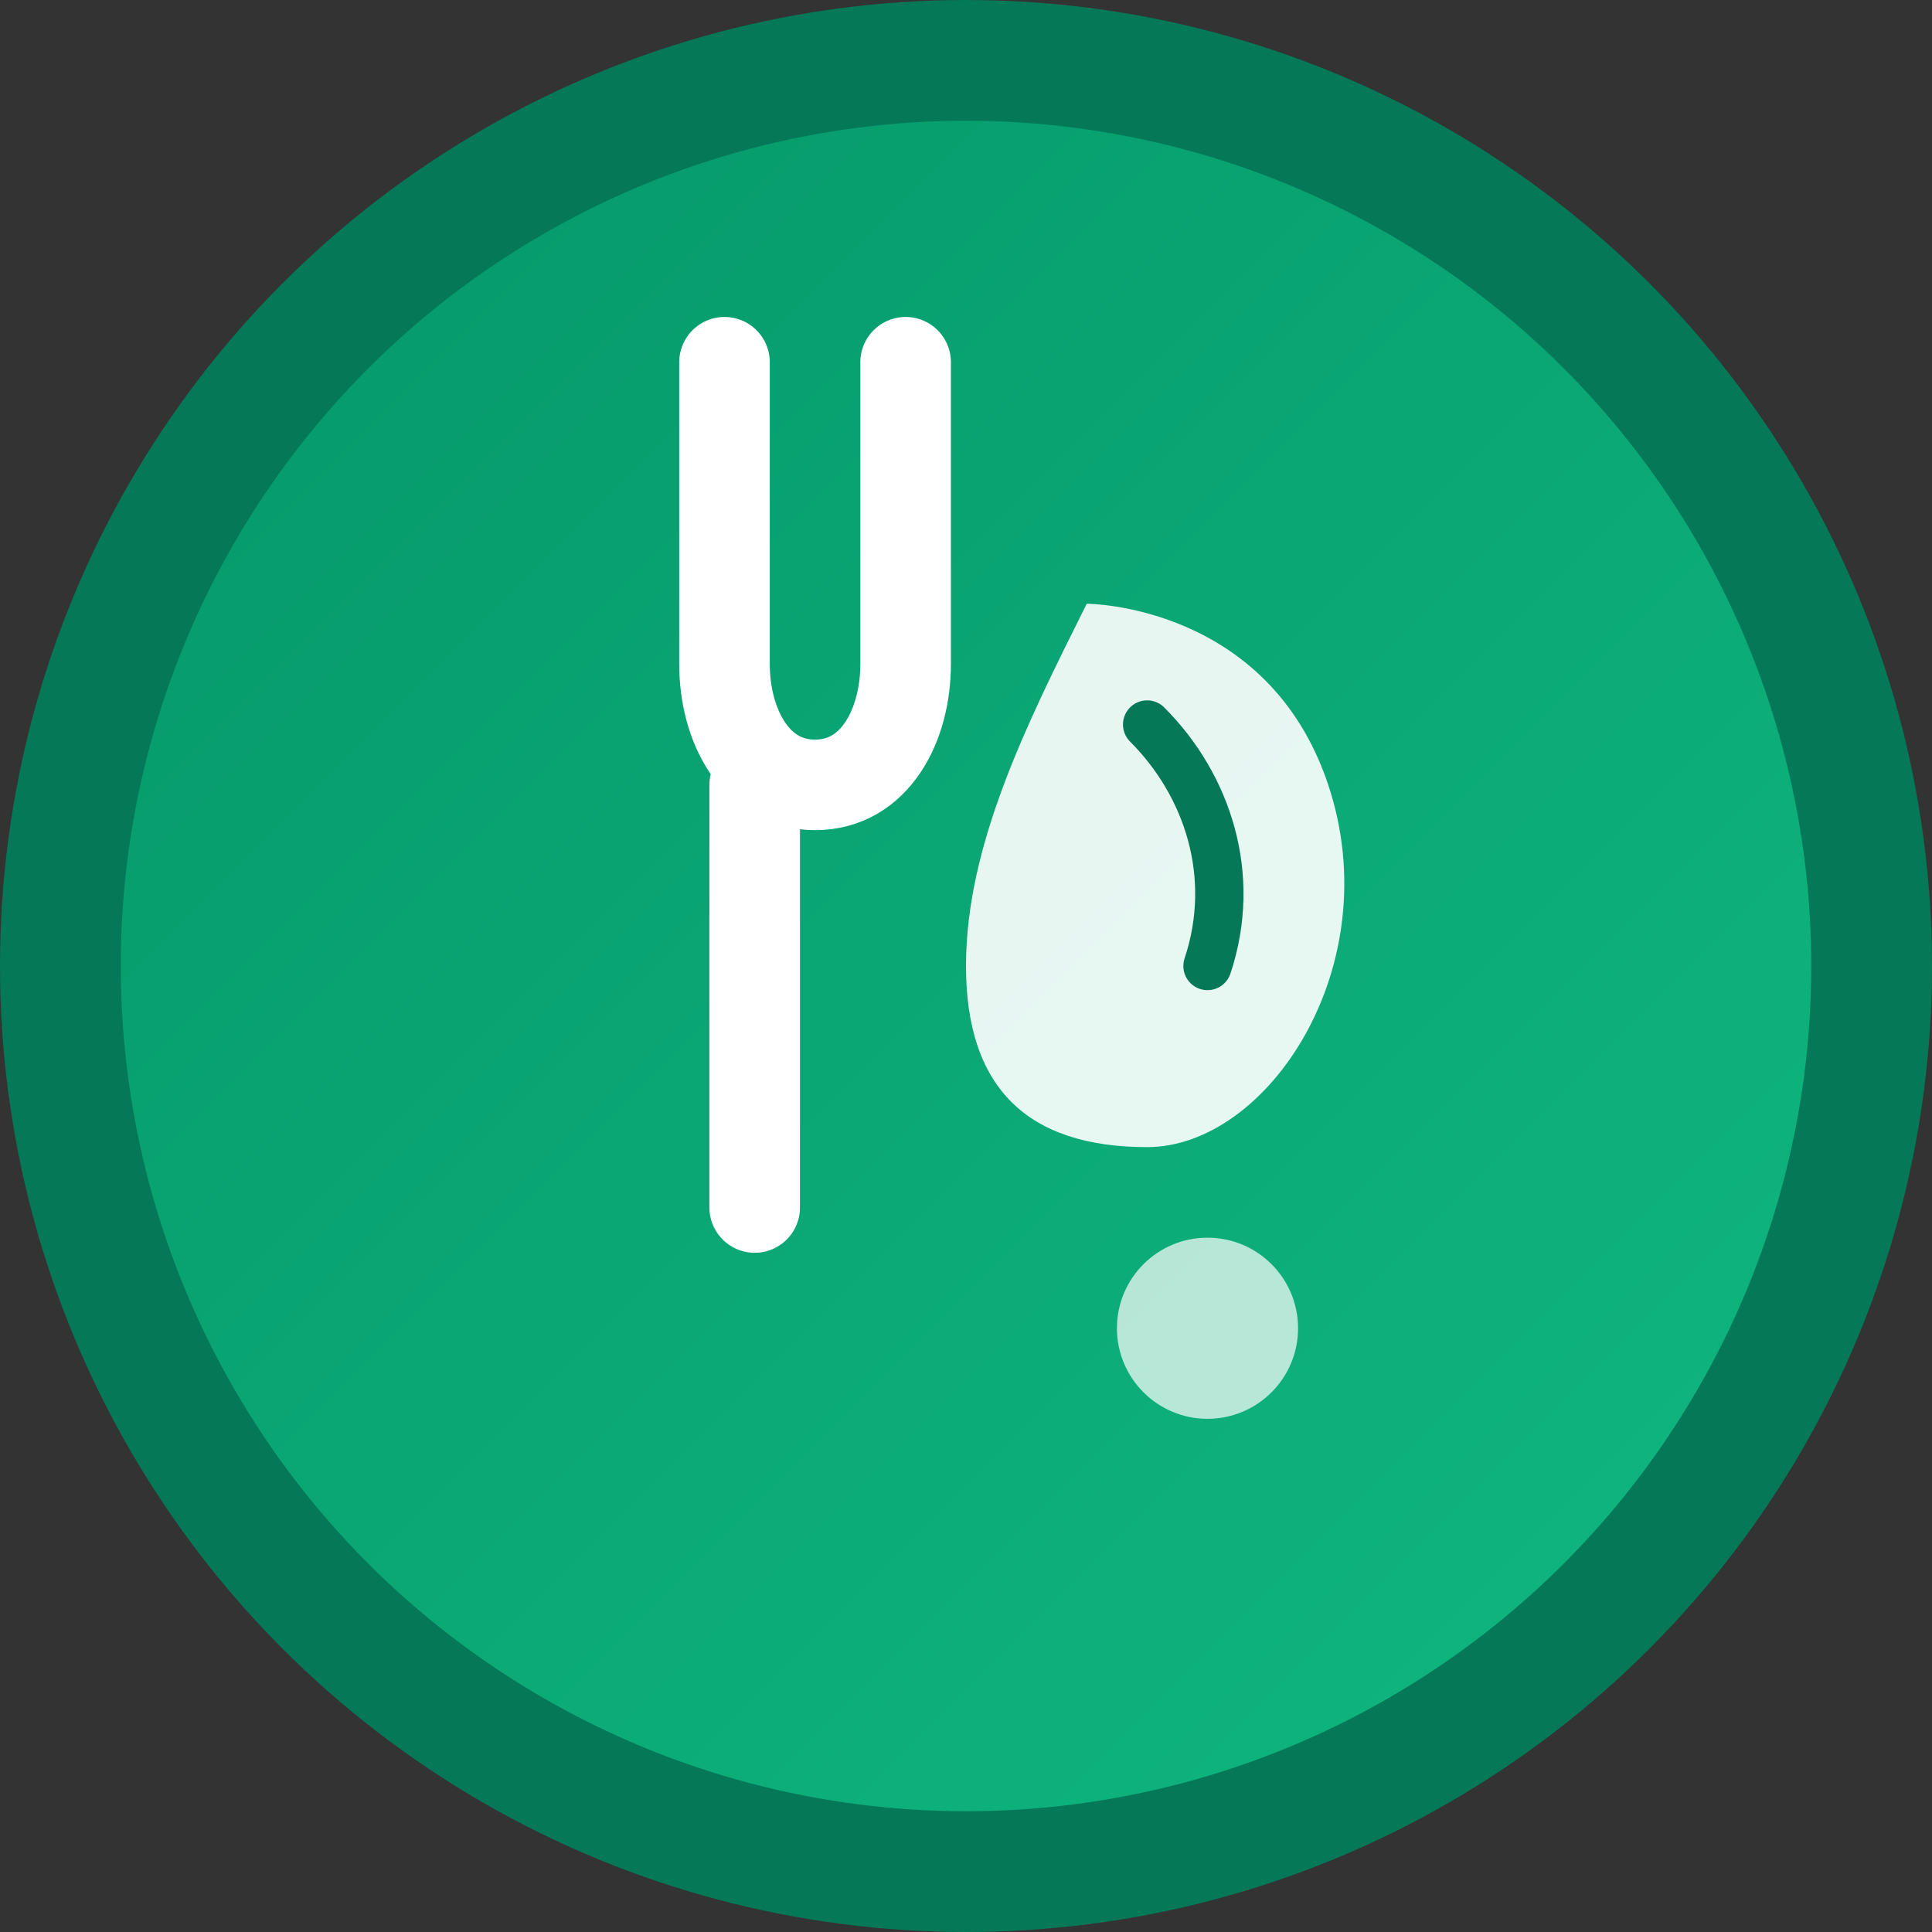
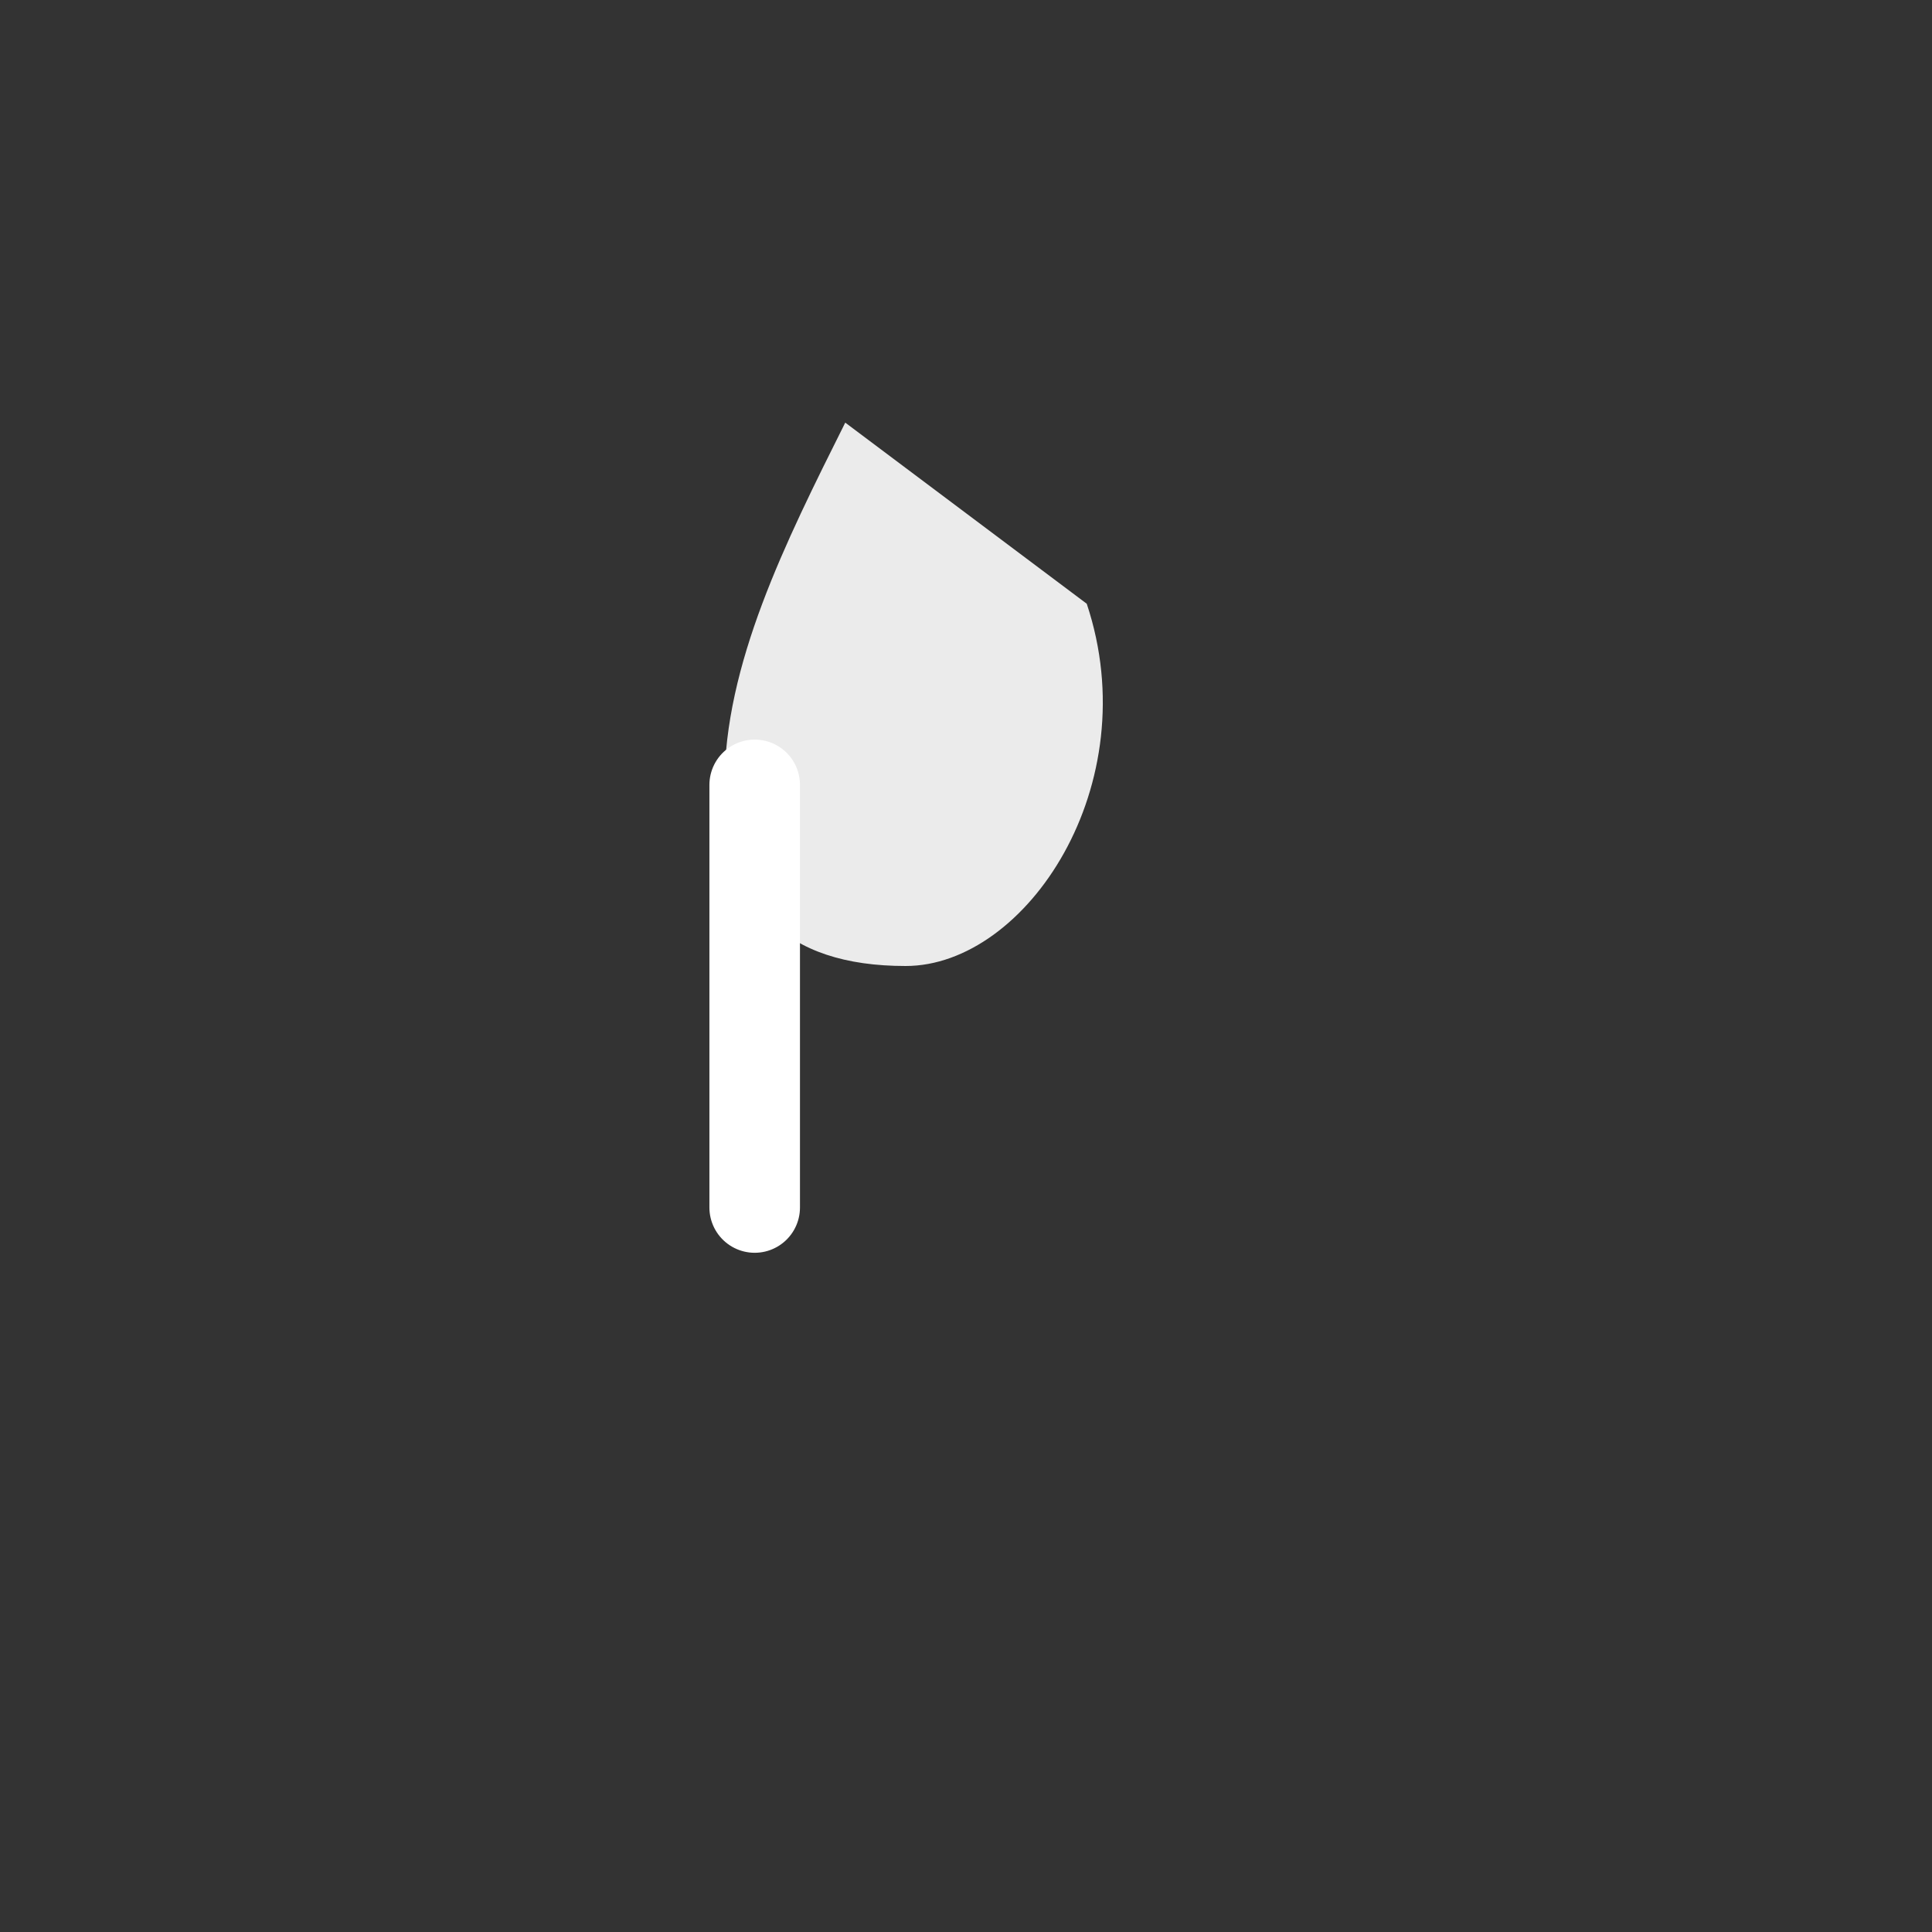
<svg xmlns="http://www.w3.org/2000/svg" width="32" height="32" viewBox="0 0 32 32" fill="none">
  <rect x="0" y="0" width="32" height="32" fill="#333333" stroke="none" />
  <defs>
    <linearGradient id="leafGradient" x1="0%" y1="0%" x2="100%" y2="100%">
      <stop offset="0%" style="stop-color:#059669;stop-opacity:1" />
      <stop offset="100%" style="stop-color:#10B981;stop-opacity:1" />
    </linearGradient>
  </defs>
-   <circle cx="16" cy="16" r="15" fill="url(#leafGradient)" stroke="#047857" stroke-width="2" />
-   <path d="M12 8v3c0 1 0.5 2 1.5 2S15 12 15 11V8M12 8V6M15 8V6" stroke="white" stroke-width="1.5" stroke-linecap="round" />
  <path d="M12.5 13v7" stroke="white" stroke-width="1.5" stroke-linecap="round" />
-   <path d="M18 10c0 0 3 0 4 3c1 3 -1 6 -3 6c-2 0 -3-1-3-3c0-2 1-4 2-6z" fill="white" opacity="0.9" />
-   <path d="M19 12c1 1 1.5 2.5 1 4" stroke="#047857" stroke-width="0.8" stroke-linecap="round" />
-   <circle cx="20" cy="22" r="1.5" fill="white" opacity="0.7" />
+   <path d="M18 10c1 3 -1 6 -3 6c-2 0 -3-1-3-3c0-2 1-4 2-6z" fill="white" opacity="0.9" />
</svg>